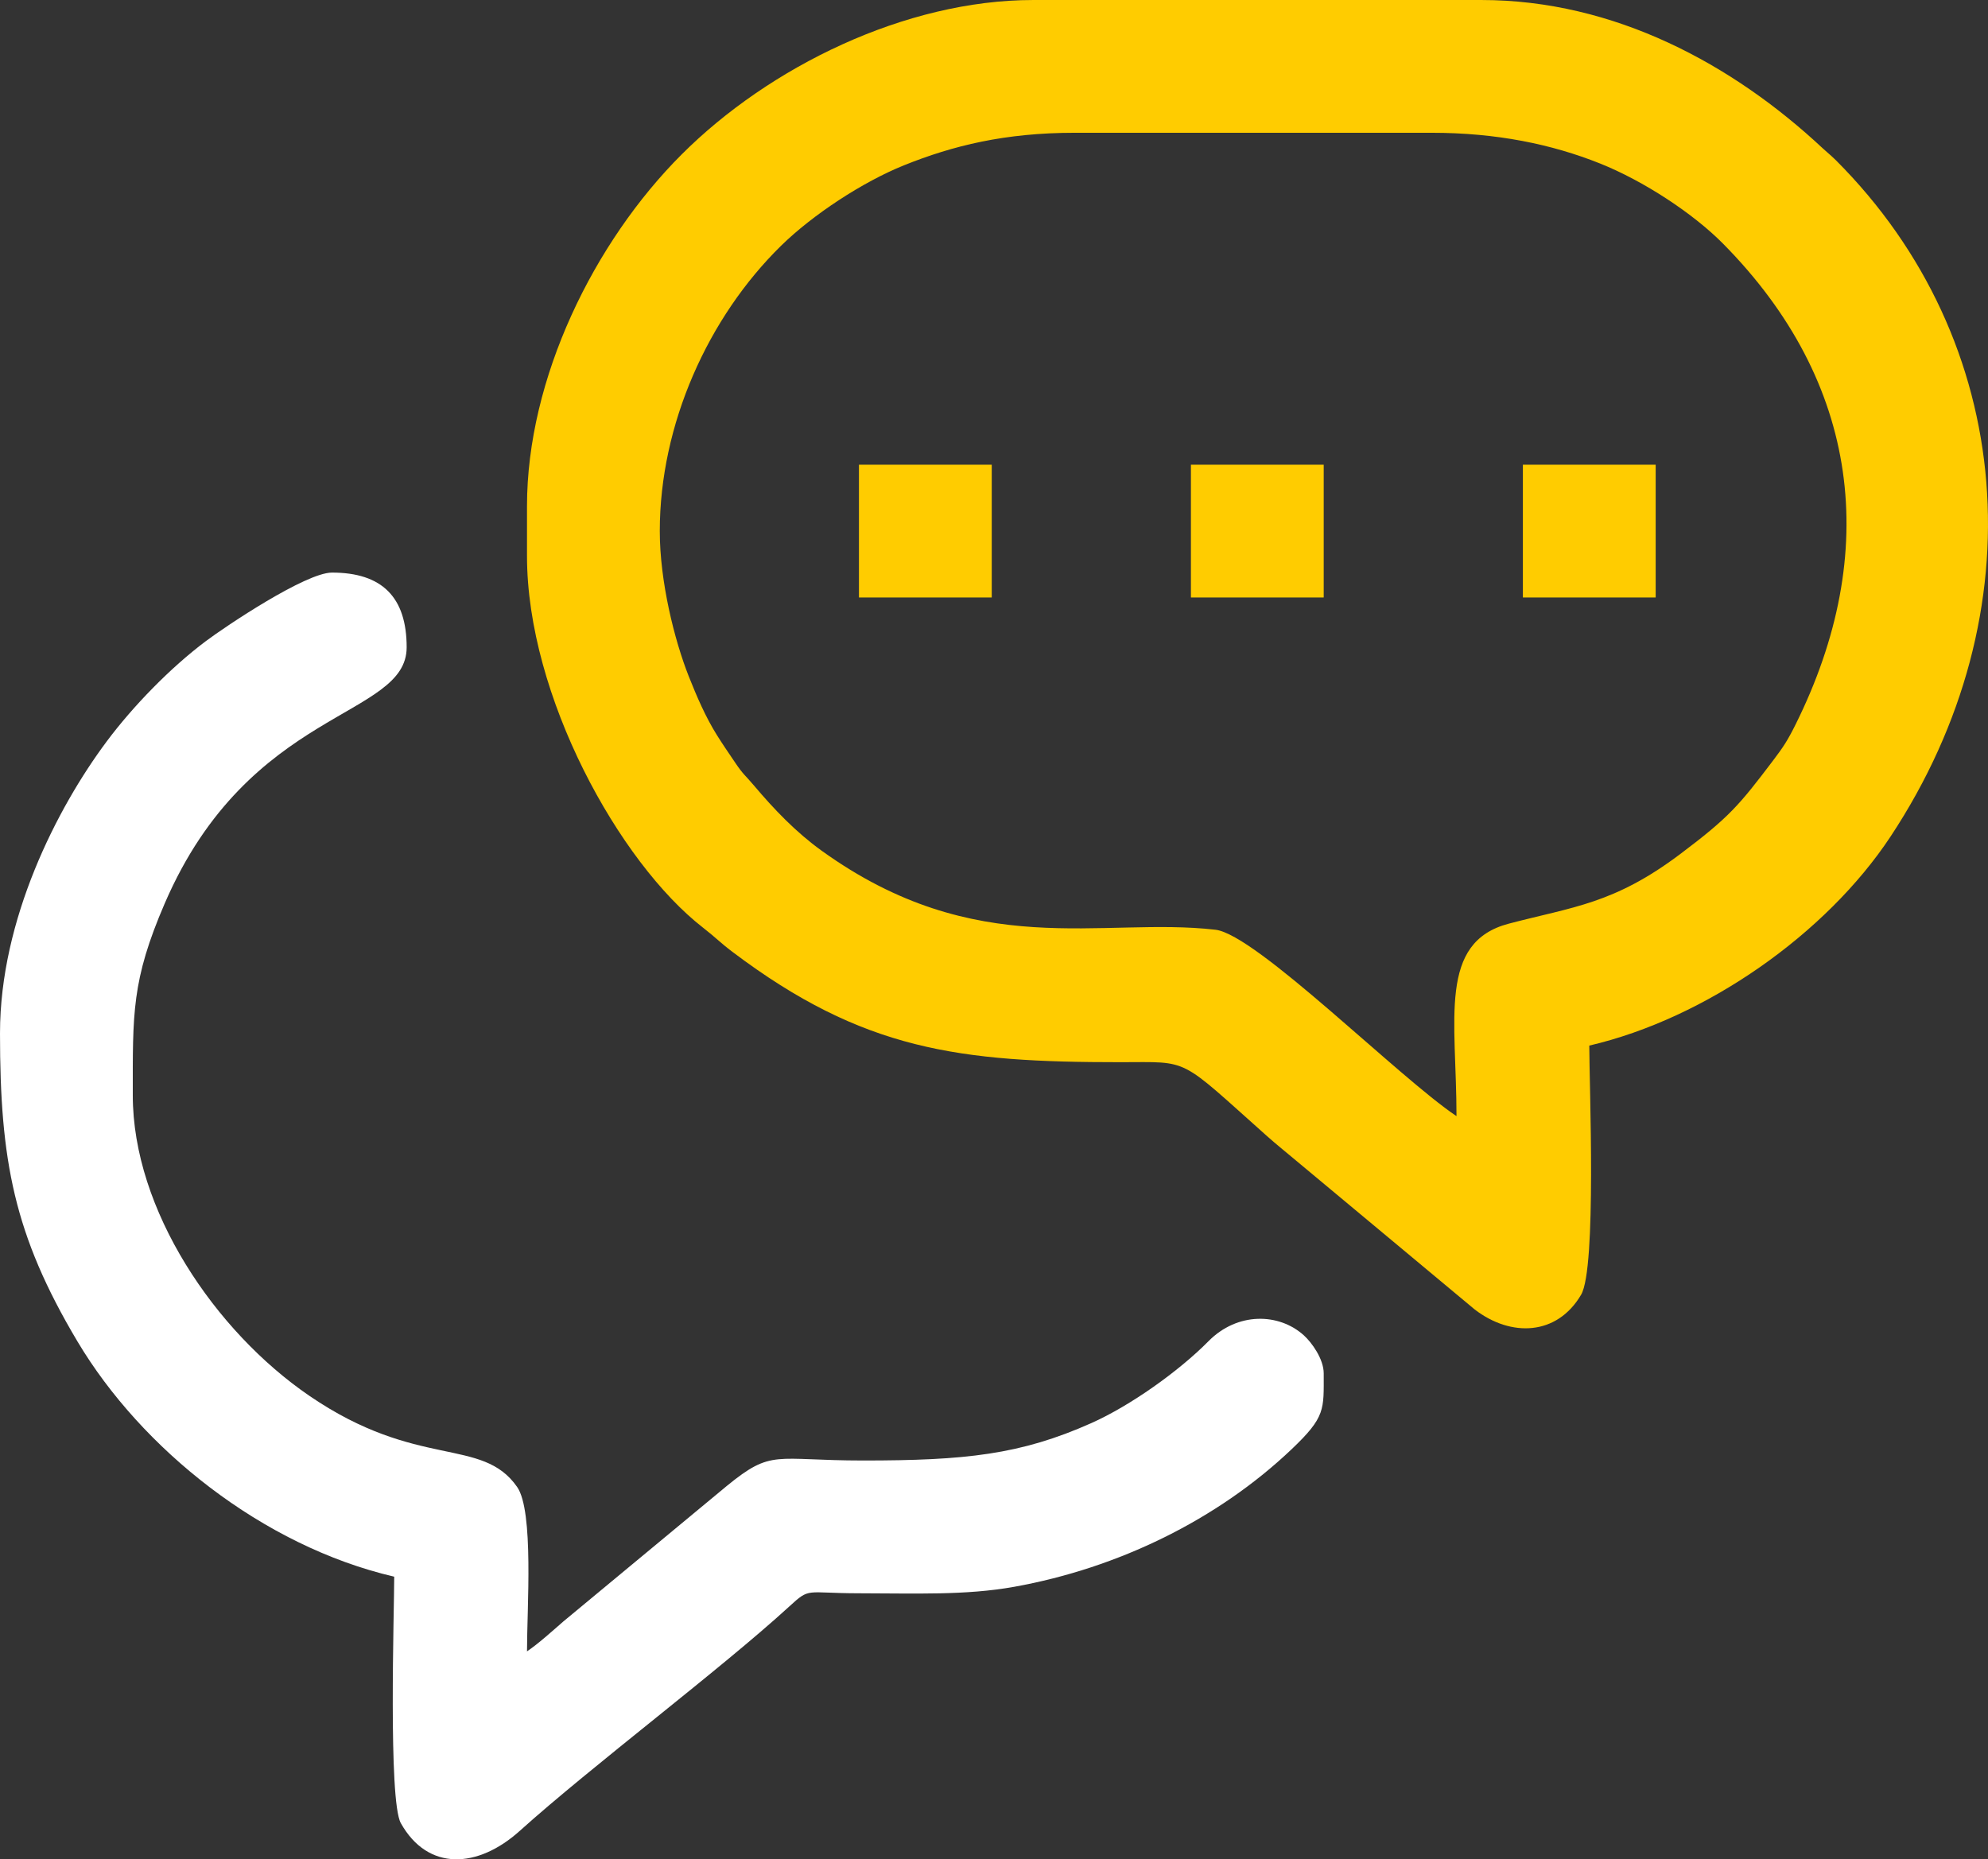
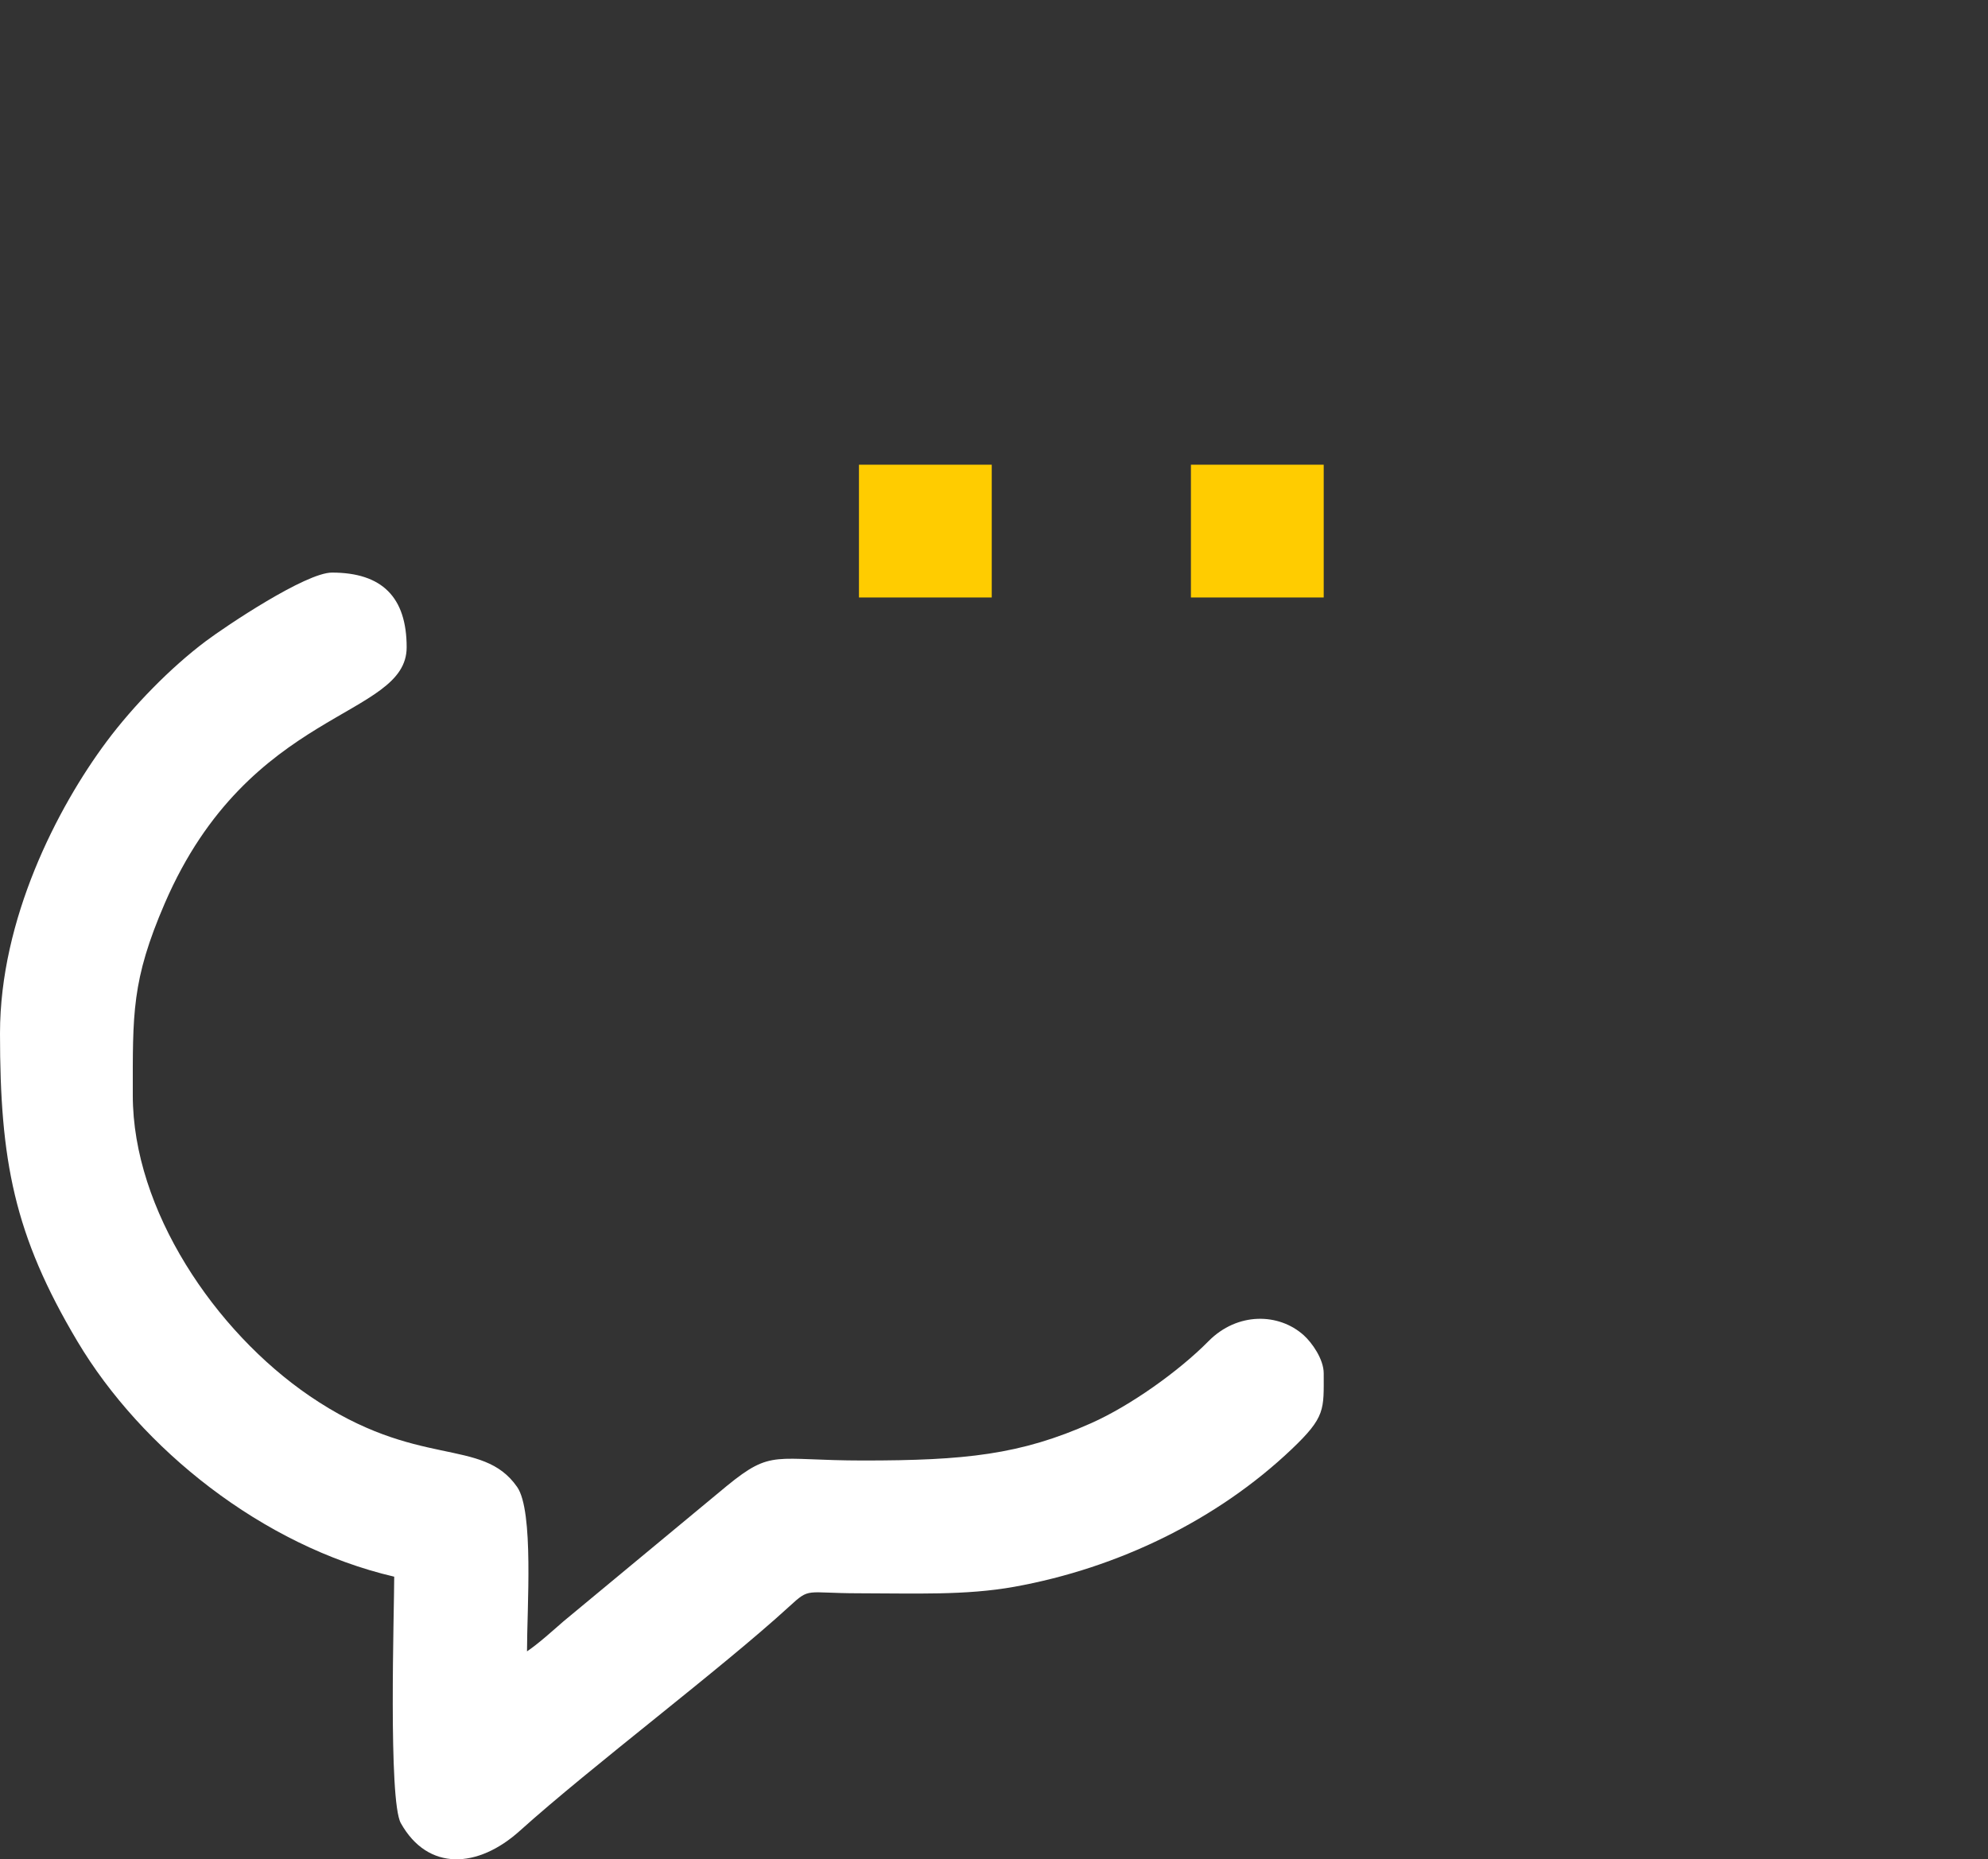
<svg xmlns="http://www.w3.org/2000/svg" xml:space="preserve" width="274.837mm" height="257.07mm" version="1.1" style="shape-rendering:geometricPrecision; text-rendering:geometricPrecision; image-rendering:optimizeQuality; fill-rule:evenodd; clip-rule:evenodd" viewBox="0 0 6865.15 6421.33">
  <rect x="0" y="0" width="6865.15" height="6421.33" fill="#333333" stroke="none" />
  <defs>
    <style type="text/css">
   
    .fil0 {fill:#FFCC00}
    .fil1 {fill:white}
   
  </style>
  </defs>
  <g id="Camada_x0020_1">
    <g id="_1953124311872">
-       <path class="fil0" d="M2278.42 1834.19c0,-368.35 166.88,-738.42 418.83,-985.47 109.32,-107.19 282.02,-220.53 424.37,-277.78 168.9,-67.93 348.59,-112.39 589.77,-112.39l1232.35 0c225.13,0 415.89,39.8 581.72,106.11 150.27,60.09 321.17,172.11 425.01,277.14 472.25,477.69 546.44,1065.12 249.68,1661.29 -27.4,55.05 -42.05,77.04 -77.18,123.43 -118.21,156.08 -151.79,196.03 -321.31,323.53 -228.29,171.69 -369.04,181.5 -591.25,239.87 -245.24,64.42 -180.69,330.85 -180.69,664.76 -200.07,-133.98 -691.37,-627.38 -832.26,-643.7 -393.73,-45.6 -824.79,112.59 -1360.39,-273.19 -88.27,-63.58 -164,-142.6 -233.5,-225.05 -30.6,-36.3 -36.51,-36.8 -64.64,-78.65 -22.82,-33.95 -41.17,-60.19 -62.87,-94.76 -39.02,-62.17 -69.92,-133.76 -97.51,-203.41 -49.75,-125.59 -100.12,-327.86 -100.12,-501.72zm-458.55 -85.98l0 171.96c0,483.39 318.72,1059.03 607.88,1283.63 44.16,34.3 58.13,50.76 102.25,84.04 451.06,340.21 782.4,380.71 1339.01,380.55 243.64,-0.07 197.1,-20.17 505.23,254.24 34.93,31.11 64.38,54.37 101.05,85.24l617.42 514.62c124.99,96.18 284.17,90.74 367.39,-51.15 53.86,-91.84 28.16,-726.04 28.16,-860.27 402.36,-93.74 817.85,-385.3 1040.44,-722.1 510.61,-772.63 434.1,-1712.83 -189.18,-2335.93l-14.75 -13.92c-13.24,-12.24 -16.61,-14.07 -30.38,-26.94 -310.61,-290.45 -719.61,-512.18 -1178.71,-512.18l-1547.6 0c-442.14,0 -912,231.22 -1214.5,533.72 -302.35,302.35 -533.72,772.62 -533.72,1214.5z" />
-       <path class="fil1" d="M-0 3568.08c0,439.43 47.95,696.26 267.64,1065.02 220.08,369.42 637.91,705.98 1093.68,812.16 0,117.45 -20.93,773.1 22.86,851.25 93.61,167.04 266.2,156.71 410.76,26.59 247.71,-222.98 694.74,-558.9 930.45,-774.78 73.43,-67.25 53.66,-45.86 240.86,-45.73 191.68,0.13 368.34,7.83 536.42,-22.44 358.48,-64.54 701.45,-231.44 957.8,-475.16 117.67,-111.87 110.7,-136.69 110.7,-261.87 0,-49.51 -41.13,-106.66 -68.94,-131.68 -86.04,-77.39 -229.07,-80.52 -328.85,20.48 -102.72,103.98 -269.75,222.73 -404.82,283 -244.84,109.25 -436.13,129.12 -787.98,129.12 -307.54,-0 -313.5,-40.7 -470.88,87.97l-564.04 467.69c-38,33.13 -87.29,77.72 -125.77,103.5 0,-149.23 24.1,-484.35 -34.06,-567.79 -121.89,-174.9 -342.3,-58.42 -717.16,-314.57 -326.44,-223.06 -610.1,-642.84 -610.1,-1037.81 0,-281.57 -4.85,-396.36 110.44,-663.36 292.5,-677.4 835.31,-637.97 835.31,-884.24 0,-172.94 -84.99,-257.94 -257.93,-257.94 -90.63,0 -366.57,184.9 -436.25,237.24 -121.7,91.4 -250.59,223.77 -341.79,346.04 -171.72,230.22 -368.33,614.76 -368.33,1007.31z" />
+       <path class="fil1" d="M-0 3568.08c0,439.43 47.95,696.26 267.64,1065.02 220.08,369.42 637.91,705.98 1093.68,812.16 0,117.45 -20.93,773.1 22.86,851.25 93.61,167.04 266.2,156.71 410.76,26.59 247.71,-222.98 694.74,-558.9 930.45,-774.78 73.43,-67.25 53.66,-45.86 240.86,-45.73 191.68,0.13 368.34,7.83 536.42,-22.44 358.48,-64.54 701.45,-231.44 957.8,-475.16 117.67,-111.87 110.7,-136.69 110.7,-261.87 0,-49.51 -41.13,-106.66 -68.94,-131.68 -86.04,-77.39 -229.07,-80.52 -328.85,20.48 -102.72,103.98 -269.75,222.73 -404.82,283 -244.84,109.25 -436.13,129.12 -787.98,129.12 -307.54,-0 -313.5,-40.7 -470.88,87.97l-564.04 467.69c-38,33.13 -87.29,77.72 -125.77,103.5 0,-149.23 24.1,-484.35 -34.06,-567.79 -121.89,-174.9 -342.3,-58.42 -717.16,-314.57 -326.44,-223.06 -610.1,-642.84 -610.1,-1037.81 0,-281.57 -4.85,-396.36 110.44,-663.36 292.5,-677.4 835.31,-637.97 835.31,-884.24 0,-172.94 -84.99,-257.94 -257.93,-257.94 -90.63,0 -366.57,184.9 -436.25,237.24 -121.7,91.4 -250.59,223.77 -341.79,346.04 -171.72,230.22 -368.33,614.76 -368.33,1007.31" />
      <polygon class="fil0" points="2966.24,2063.47 3424.79,2063.47 3424.79,1604.92 2966.24,1604.92 " />
      <polygon class="fil0" points="4112.61,2063.47 4571.16,2063.47 4571.16,1604.92 4112.61,1604.92 " />
-       <polygon class="fil0" points="5258.98,2063.47 5717.53,2063.47 5717.53,1604.92 5258.98,1604.92 " />
    </g>
  </g>
</svg>